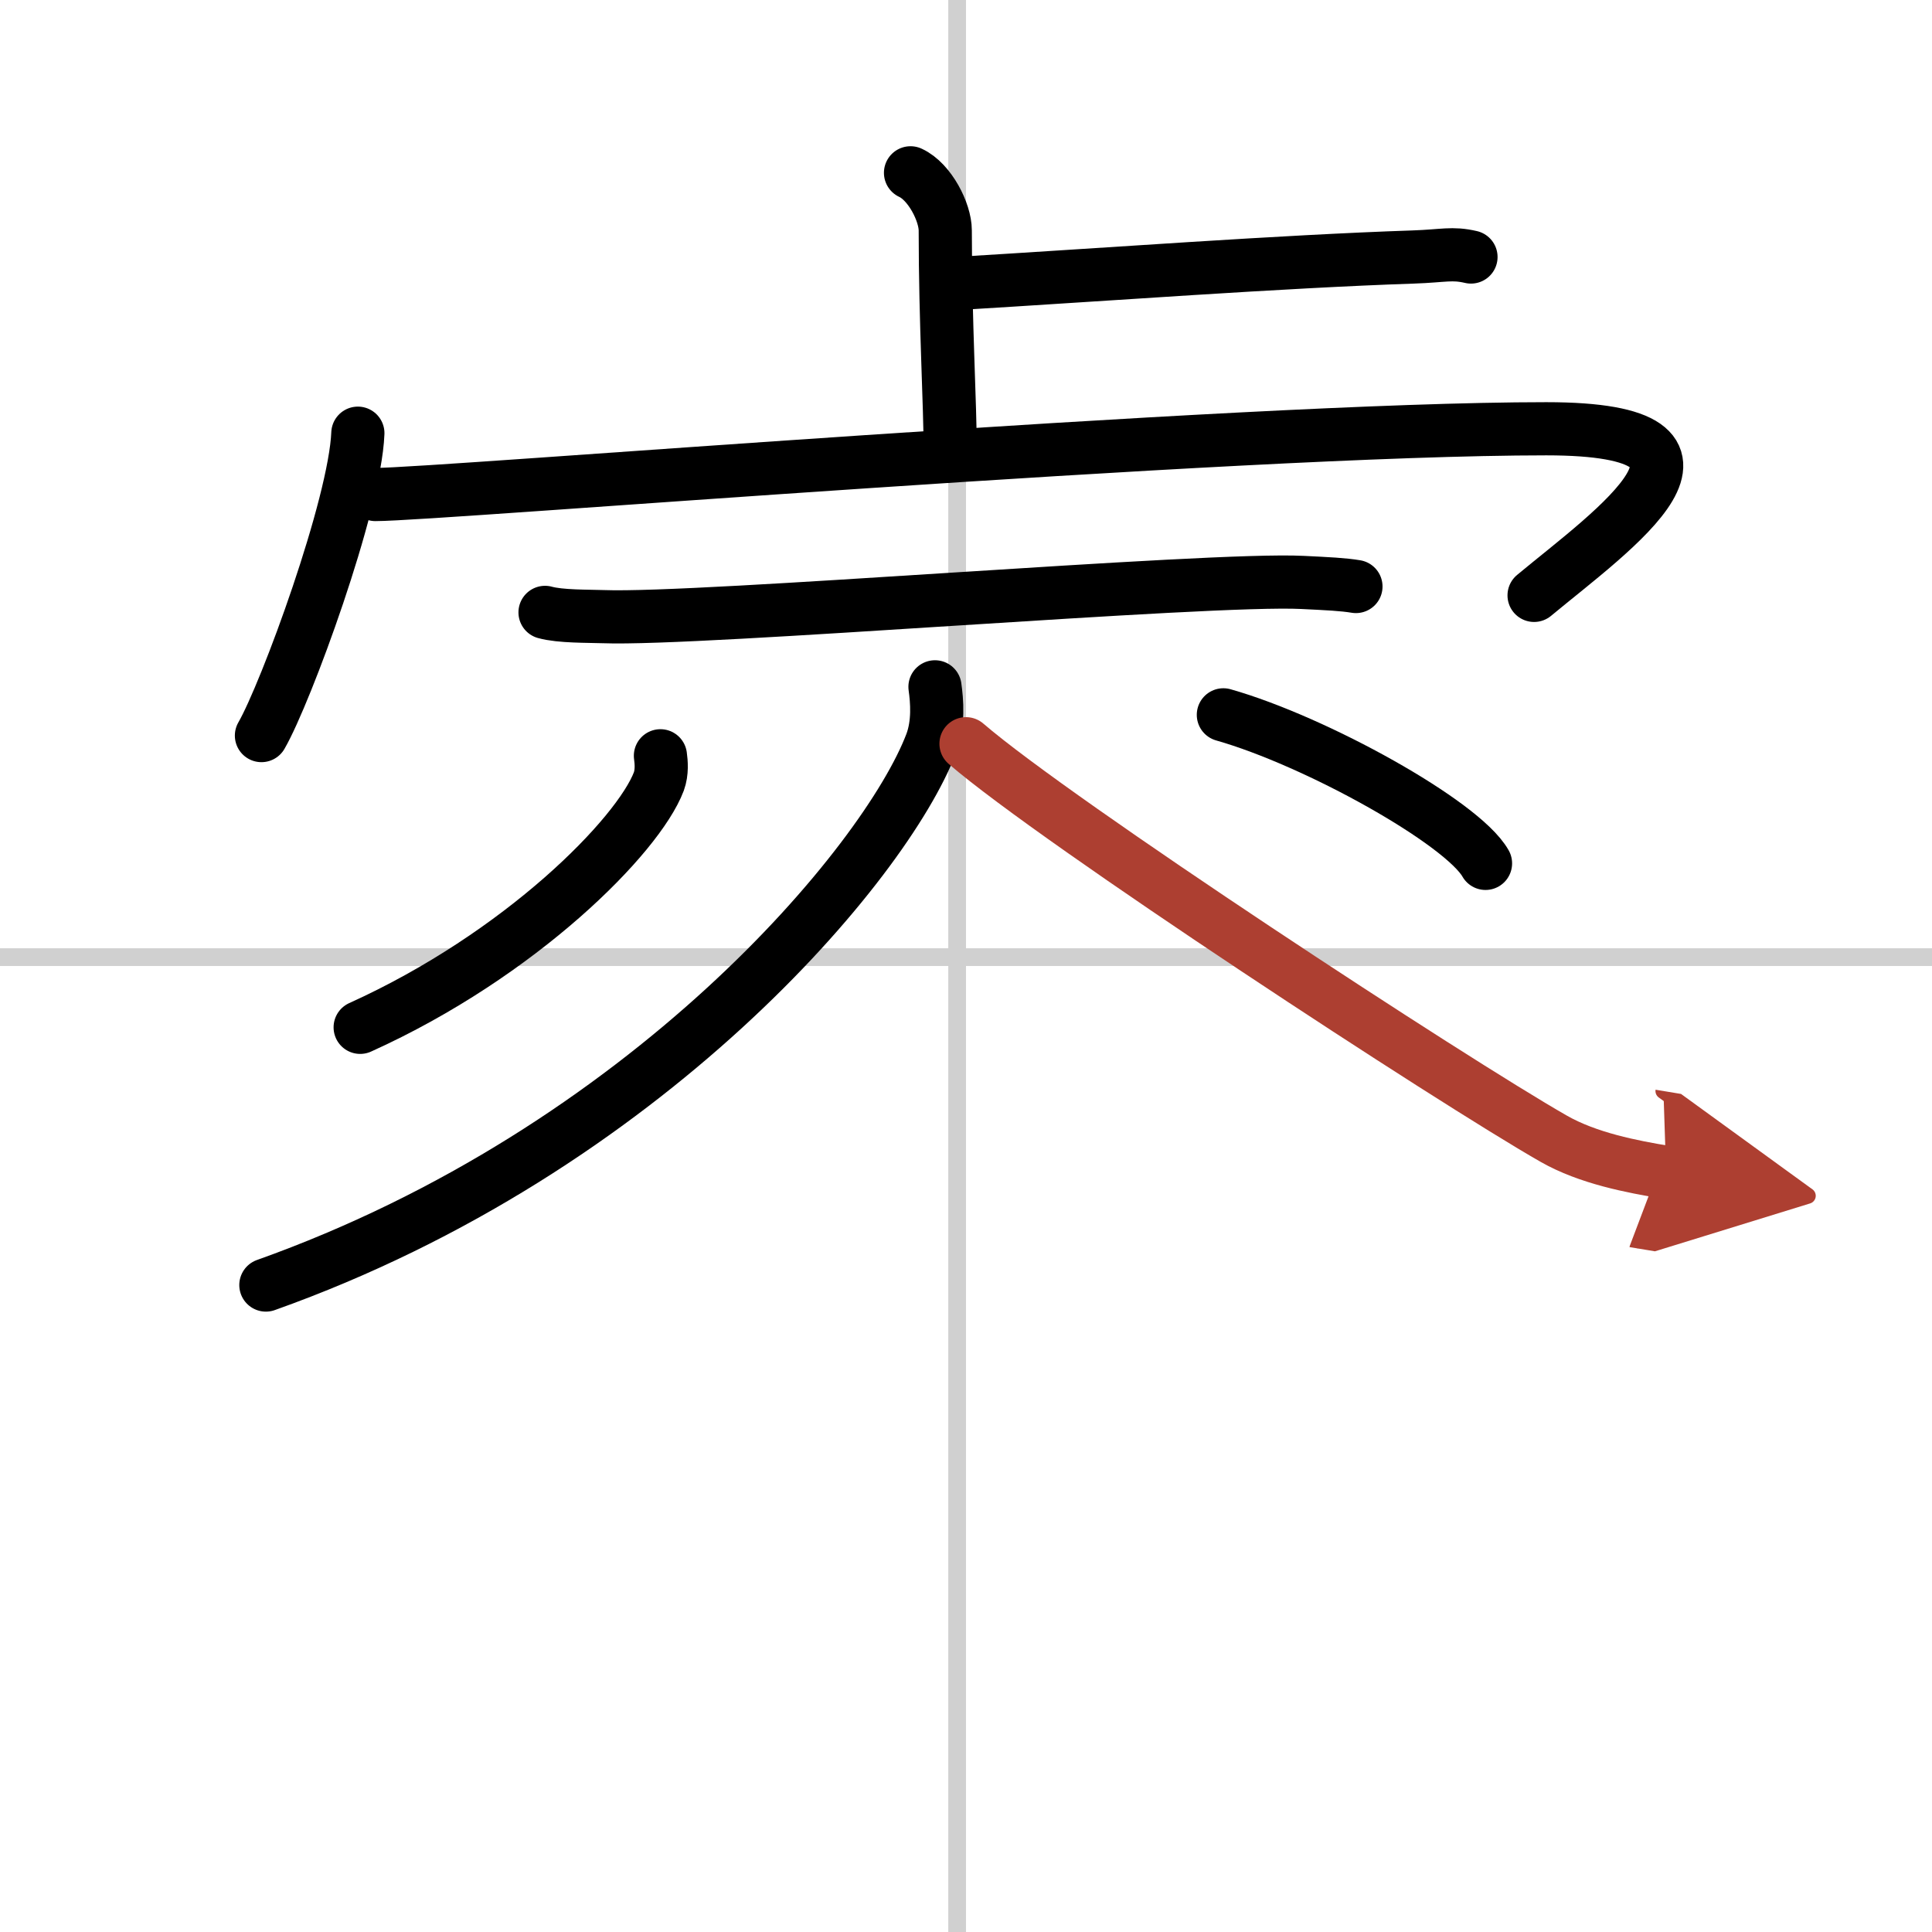
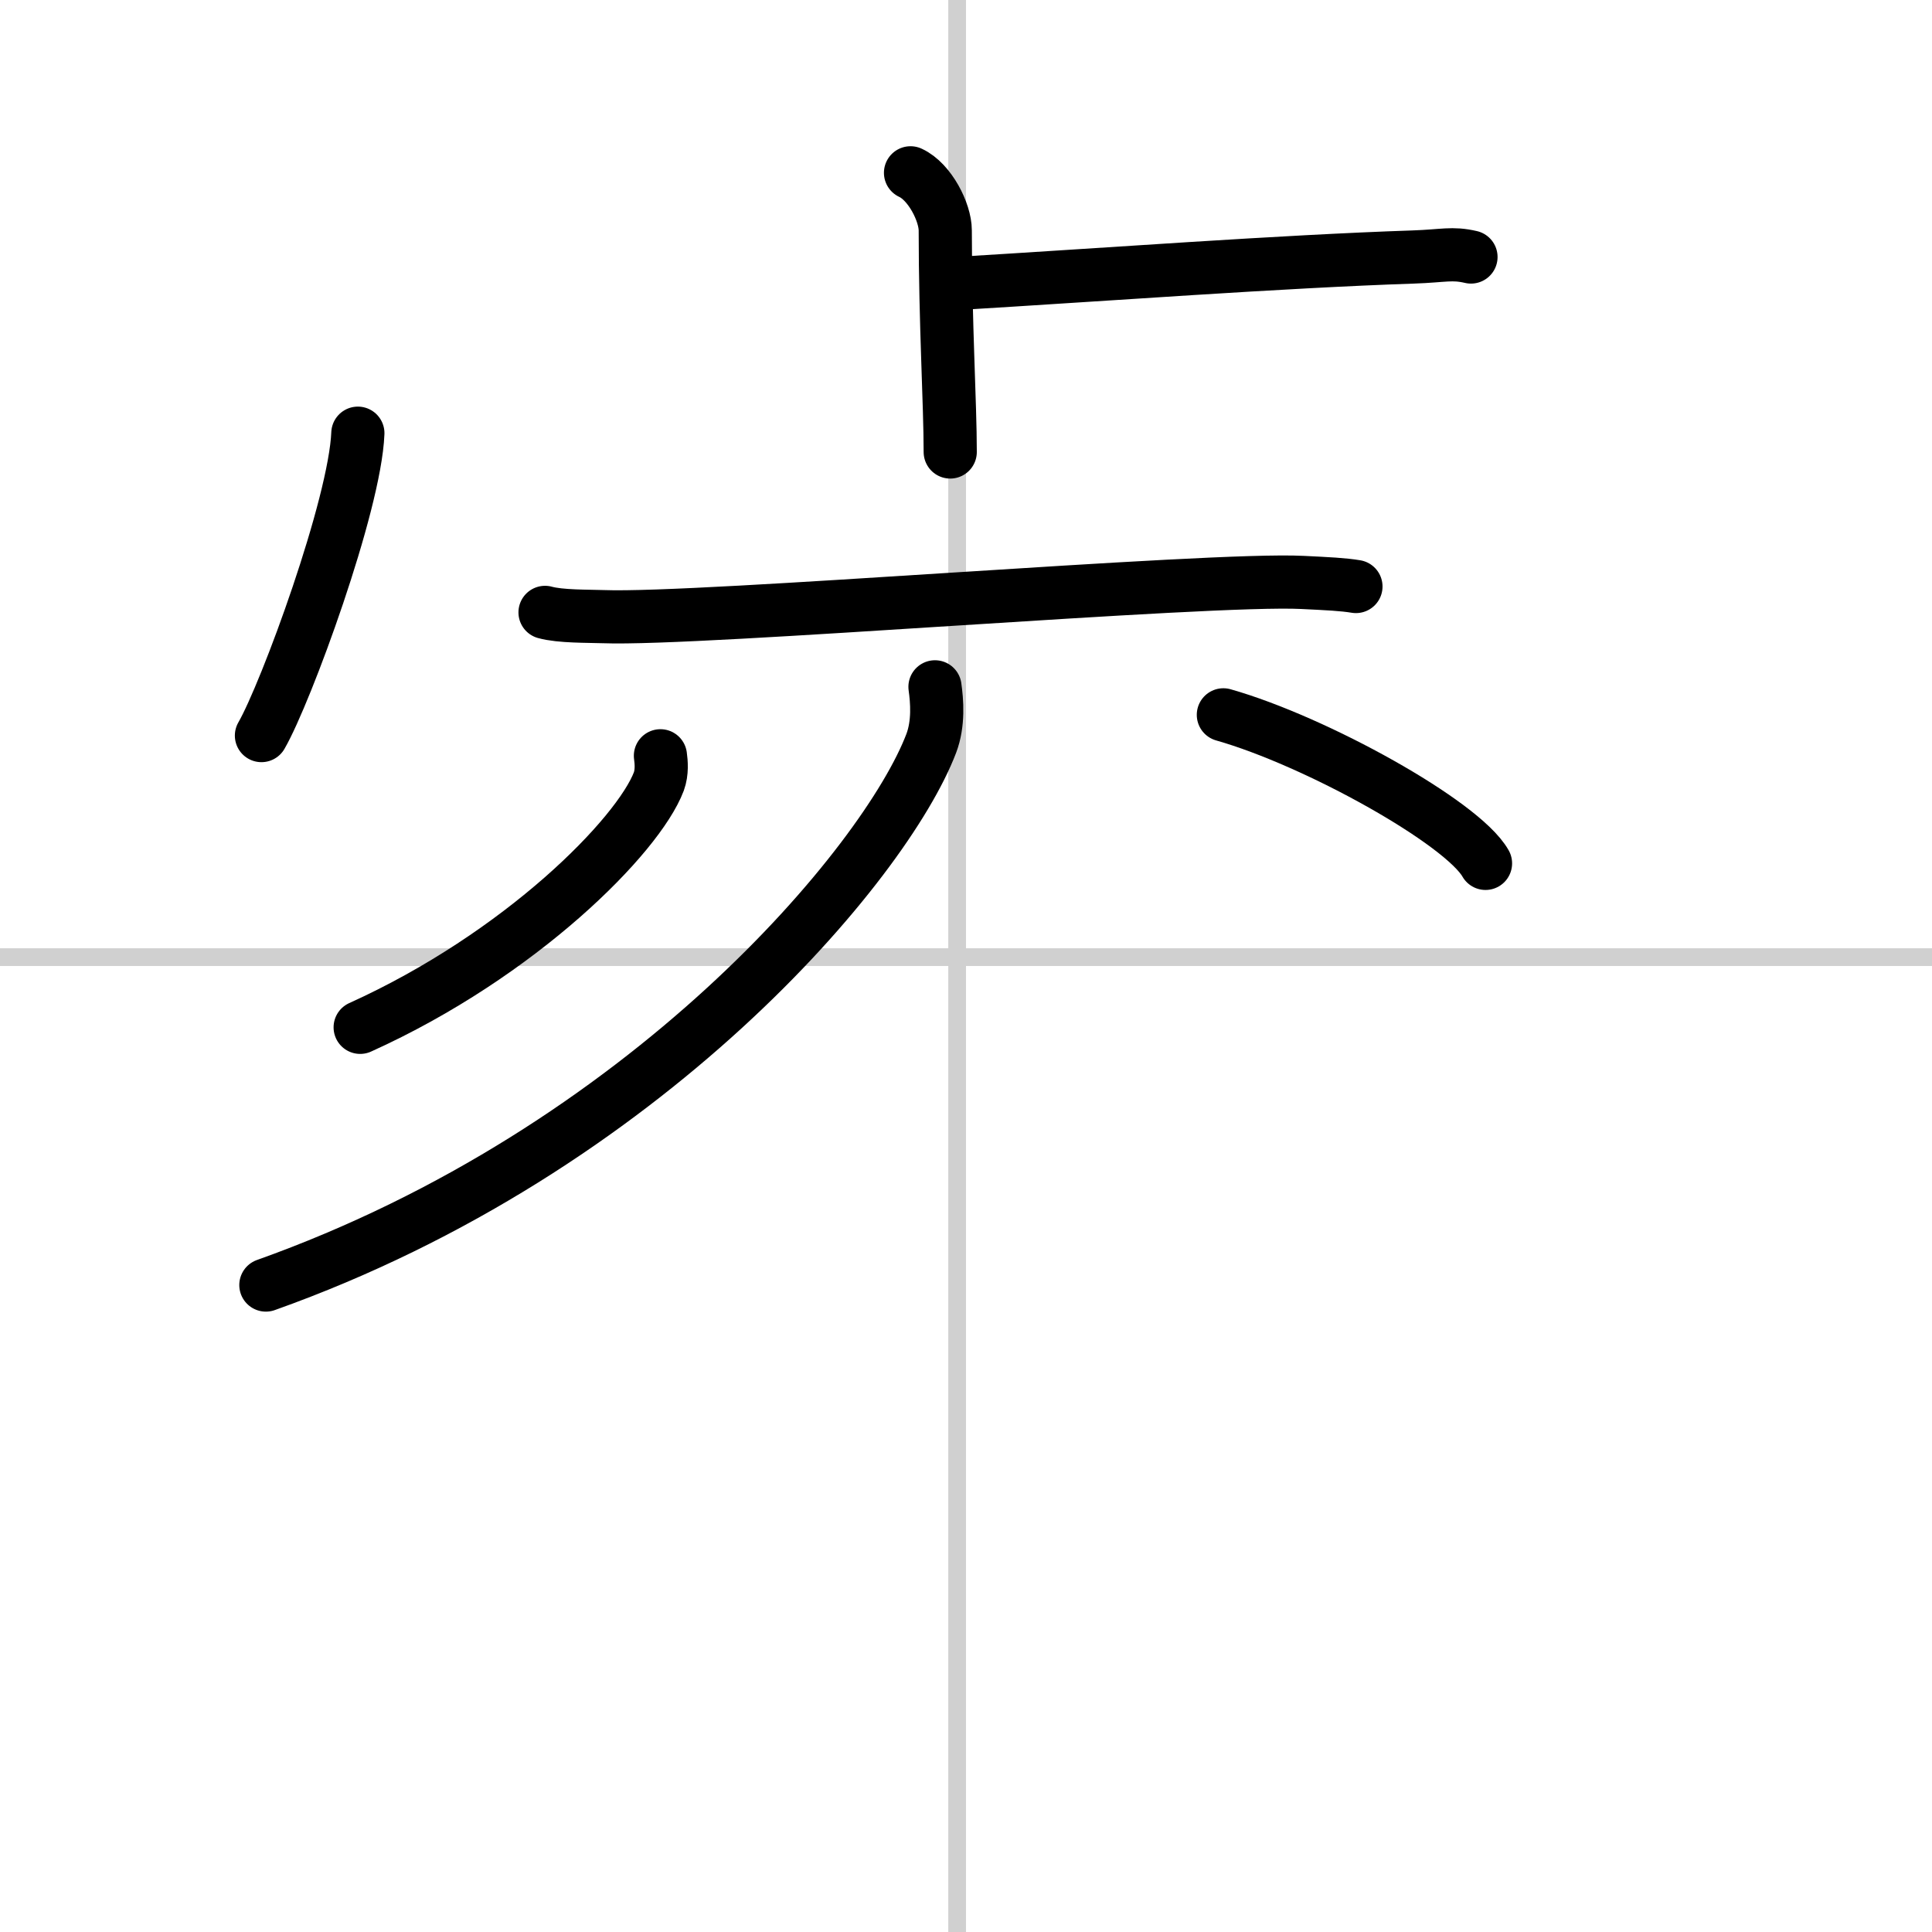
<svg xmlns="http://www.w3.org/2000/svg" width="400" height="400" viewBox="0 0 109 109">
  <defs>
    <marker id="a" markerWidth="4" orient="auto" refX="1" refY="5" viewBox="0 0 10 10">
      <polyline points="0 0 10 5 0 10 1 5" fill="#ad3f31" stroke="#ad3f31" />
    </marker>
  </defs>
  <g fill="none" stroke="#000" stroke-linecap="round" stroke-linejoin="round" stroke-width="3">
    <rect width="100%" height="100%" fill="#fff" stroke="#fff" />
    <line x1="54" x2="54" y2="109" stroke="#d0d0d0" stroke-width="1" />
    <line x2="109" y1="54" y2="54" stroke="#d0d0d0" stroke-width="1" />
    <path d="m51.37 9.75c1.09 0.5 1.96 2.23 1.96 3.25 0 5.25 0.28 9.75 0.28 12.5" />
    <path d="m53.88 16c8.37-0.5 18.37-1.25 25.85-1.5 1.74-0.06 2.18-0.25 3.26 0" />
    <path d="m20.19 24.44c-0.16 4.05-4.05 14.65-5.44 17.06" />
-     <path d="m21.18 27.9c3.51 0 48.44-3.71 66.06-3.71 11.98 0 3.78 5.69-0.69 9.4" />
    <path d="m30.75 34.55c0.86 0.24 2.43 0.21 3.29 0.24 5.46 0.21 34.15-2.2 39.45-1.93 1.43 0.07 2.29 0.11 3.01 0.23" />
    <path d="m37.26 42.64c0.05 0.36 0.1 0.93-0.09 1.45-1.16 3.06-7.78 9.77-16.85 13.87" />
    <path d="m69.02 40.33c5.22 1.48 13.49 6.08 14.79 8.38" />
    <path d="M52.75,38.75c0.11,0.79,0.22,2.05-0.21,3.19C49.97,48.68,36.46,64.86,15,72.5" />
-     <path d="m54.5 41.96c5.17 4.46 27.44 19.02 33.15 22.28 1.94 1.11 4.42 1.58 6.35 1.9" marker-end="url(#a)" stroke="#ad3f31" />
  </g>
</svg>